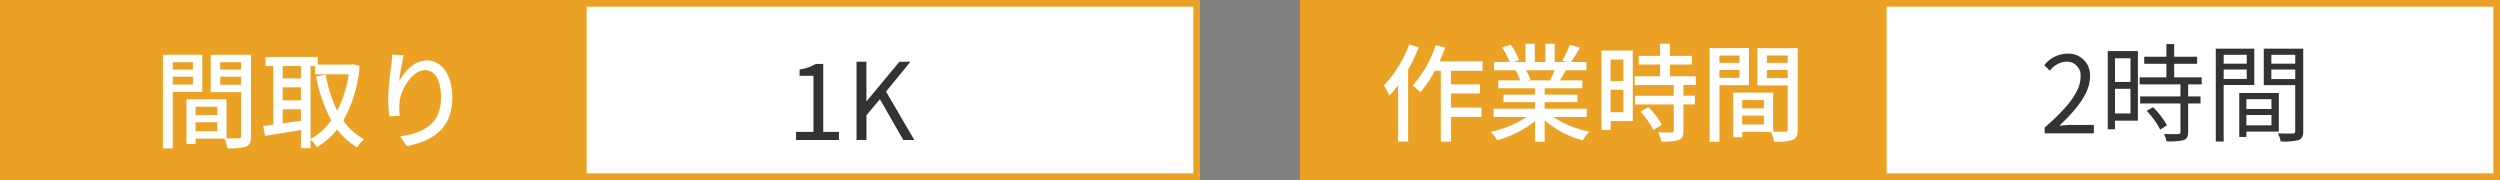
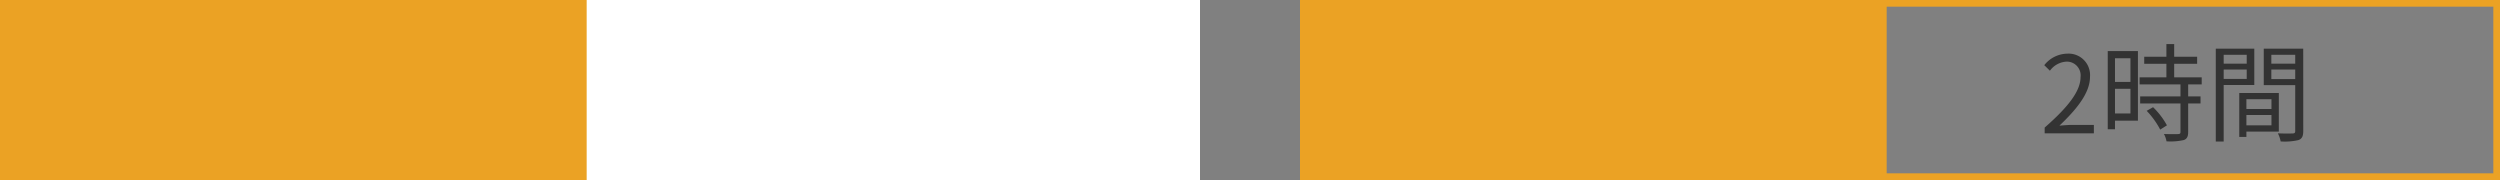
<svg xmlns="http://www.w3.org/2000/svg" width="375" height="27" viewBox="0 0 375 27">
  <rect x="0" y="0" width="375" height="27" fill="#808080" stroke="none" />
  <g id="グループ_2222" data-name="グループ 2222" transform="translate(-509 -6343)">
    <g id="長方形_1920" data-name="長方形 1920" transform="translate(509 6343)" fill="#fff" stroke="#eba224" stroke-width="1">
      <rect width="180" height="27" stroke="none" />
-       <rect x="0.5" y="0.5" width="179" height="26" fill="none" />
    </g>
    <g id="長方形_1922" data-name="長方形 1922" transform="translate(704 6343)" fill="#fff" stroke="#eba224" stroke-width="1">
-       <rect width="180" height="27" stroke="none" />
      <rect x="0.5" y="0.5" width="179" height="26" fill="none" />
    </g>
    <rect id="長方形_1921" data-name="長方形 1921" width="88" height="27" transform="translate(509 6343)" fill="#eba224" />
    <rect id="長方形_1923" data-name="長方形 1923" width="88" height="27" transform="translate(704 6343)" fill="#eba224" />
-     <path id="パス_2988" data-name="パス 2988" d="M5.936-11.664v1.1H2.912v-1.1ZM2.912-8.32V-9.5H5.936V-8.32Zm4.432,1.1v-5.568H1.44V1.264H2.912v-8.48Zm2.688-1.072V-9.5h3.12v1.216Zm3.12-3.376v1.1h-3.12v-1.1ZM6.336-1.328V-2.656H9.584v1.328ZM9.584-4.992v1.248H6.336V-4.992Zm5.072-7.792H8.608v5.6h4.544V-.608c0,.272-.08.352-.368.368-.256,0-1.024.016-1.808-.016V-6.112h-6v6.7h1.36v-.8h4.32a6.665,6.665,0,0,1,.464,1.456A8.1,8.1,0,0,0,13.9.992c.576-.256.752-.736.752-1.584Zm8.928,1.7h.656v1.232h5.072A17.782,17.782,0,0,1,27.584-4.4a20.227,20.227,0,0,1-1.728-5.408l-1.44.288a22.536,22.536,0,0,0,2.272,6.576,9.116,9.116,0,0,1-3.1,2.784ZM19.408-2.5V-4.608h2.736V-2.88Zm2.736-8.592v1.856H19.408v-1.856ZM19.408-7.9h2.736v1.952H19.408ZM29.984-11.36l-.256.048H24.656v-1.152h-7.84v1.376h1.168V-2.3c-.56.064-1.056.144-1.5.192l.272,1.488c1.488-.24,3.456-.56,5.392-.88V1.232h1.44V-.08a5.75,5.75,0,0,1,.928,1.152,10.959,10.959,0,0,0,3.056-2.656A10.06,10.06,0,0,0,30.576,1.1,5.665,5.665,0,0,1,31.6-.112a8.81,8.81,0,0,1-3.1-2.8A20,20,0,0,0,30.944-11.1Zm7.584-1.36-1.744-.08a13.9,13.9,0,0,1-.128,1.52,42.218,42.218,0,0,0-.464,5.152,20.111,20.111,0,0,0,.176,2.592l1.568-.112a7.409,7.409,0,0,1-.064-1.84c.144-2.112,1.92-4.992,3.872-4.992,1.52,0,2.368,1.632,2.368,4.128,0,3.968-2.624,5.264-6.128,5.808l.96,1.456c4.08-.752,6.864-2.8,6.864-7.264,0-3.44-1.616-5.584-3.792-5.584-1.936,0-3.472,1.712-4.176,3.168A30.967,30.967,0,0,1,37.568-12.72Z" transform="translate(532 6364)" fill="#fff" />
-     <path id="パス_2990" data-name="パス 2990" d="M4.384-13.36A17.8,17.8,0,0,1,.576-7.184a8.965,8.965,0,0,1,.832,1.536A14.461,14.461,0,0,0,2.72-7.216V1.232h1.5v-10.8a25.443,25.443,0,0,0,1.584-3.344ZM15.376-9.376V-10.8H8.944c.3-.672.576-1.376.832-2.064l-1.424-.384A17,17,0,0,1,4.9-7.168,8.958,8.958,0,0,1,6.048-6.16,16.56,16.56,0,0,0,8.224-9.376h.9V1.248h1.52V-2.464h4.576V-3.856H10.64V-5.984h4.352v-1.36H10.64V-9.376Zm10.816-.08a14.929,14.929,0,0,1-.7,1.52H22.112l.464-.1a6.731,6.731,0,0,0-.688-1.424Zm4.816,7.008V-3.7H24.7v-.976h4.912v-1.12H24.7v-.96h5.664V-7.936H26.976c.272-.448.592-.976.9-1.52H30.96V-10.7h-2.3a25.034,25.034,0,0,0,1.328-2.176l-1.536-.384a13.945,13.945,0,0,1-1.12,2.368l.608.192H26.208V-13.44H24.8V-10.7H23.216V-13.44H21.824V-10.7h-1.76l.816-.3A11.121,11.121,0,0,0,19.6-13.3l-1.3.432a12,12,0,0,1,1.168,2.16H17.1v1.248h3.632l-.384.064a7.926,7.926,0,0,1,.672,1.456h-3.28v1.184h5.5v.96h-4.72v1.12h4.72V-3.7H17.04v1.248h4.944A15.524,15.524,0,0,1,16.592-.224a6.677,6.677,0,0,1,.976,1.264,15.892,15.892,0,0,0,5.68-2.88v3.1H24.7V-1.952a14.273,14.273,0,0,0,5.728,3.008,6.682,6.682,0,0,1,.992-1.328A14.694,14.694,0,0,1,26-2.448Zm5.5-8.624v3.216h-1.92v-3.216Zm-1.92,7.9V-6.544h1.92v3.376Zm3.328-9.248h-4.7V-.5h1.376V-1.84H37.92Zm1.152,9.168A11.868,11.868,0,0,1,41.008-.512l1.264-.768a11.783,11.783,0,0,0-2-2.656Zm8.3-4V-8.56H43.488v-1.76h3.3v-1.3h-3.3V-13.44H42v1.824H38.8v1.3H42v1.76H38.192v1.312h5.872v1.6H38.24v1.312h5.824v3.9c0,.224-.08.288-.336.3-.24,0-1.12,0-2.016-.032a5.54,5.54,0,0,1,.48,1.392,7.867,7.867,0,0,0,2.624-.24c.528-.224.7-.624.7-1.392V-4.336h1.712V-5.648H45.52v-1.6Zm6.56-4.416v1.1H50.912v-1.1ZM50.912-8.32V-9.5h3.024V-8.32Zm4.432,1.1v-5.568h-5.9V1.264h1.472v-8.48Zm2.688-1.072V-9.5h3.12v1.216Zm3.12-3.376v1.1h-3.12v-1.1ZM54.336-1.328V-2.656h3.248v1.328Zm3.248-3.664v1.248H54.336V-4.992Zm5.072-7.792H56.608v5.6h4.544V-.608c0,.272-.08.352-.368.368-.256,0-1.024.016-1.808-.016V-6.112h-6v6.7h1.36v-.8h4.32a6.665,6.665,0,0,1,.464,1.456A8.1,8.1,0,0,0,61.9.992c.576-.256.752-.736.752-1.584Z" transform="translate(716 6363)" fill="#fff" />
-     <path id="パス_2989" data-name="パス 2989" d="M1.408,0H7.84V-1.216H5.488V-11.408H4.368a6.756,6.756,0,0,1-2.432.832v.944h2.08v8.416H1.408ZM10.48,0h1.488V-3.712l2.016-2.4L17.5,0h1.648l-4.24-7.264,3.664-4.48H16.912l-4.9,5.9h-.048v-5.9H10.48Z" transform="translate(627 6364)" fill="#333" />
    <path id="パス_2991" data-name="パス 2991" d="M.7,0H8.08V-1.264H4.832c-.592,0-1.312.064-1.92.112C5.664-3.76,7.5-6.144,7.5-8.48A3.218,3.218,0,0,0,4.1-11.952,4.486,4.486,0,0,0,.64-10.224l.848.832a3.284,3.284,0,0,1,2.432-1.36,2.062,2.062,0,0,1,2.16,2.32C6.08-6.416,4.384-4.08.7-.864ZM13.568-11.264v3.552h-2.32v-3.552Zm-2.32,8.288v-3.7h2.32v3.7Zm3.44-9.36H10.16V-.608h1.088V-1.9h3.44ZM16-3.376A12.341,12.341,0,0,1,18.032-.56L19.04-1.2a11.312,11.312,0,0,0-2.08-2.72Zm8.256-3.968V-8.4H20.128v-2.032h3.44v-1.056h-3.44v-1.9H18.96v1.9H15.632v1.056H18.96V-8.4H14.944v1.056h6.128v1.808H15.024V-4.48h6.048V-.208c0,.24-.08.3-.352.32C20.464.128,19.584.128,18.592.1a3.633,3.633,0,0,1,.384,1.1,9.154,9.154,0,0,0,2.592-.192c.48-.176.656-.528.656-1.2V-4.48H24.08V-5.536H22.224V-7.344Zm6.752-4.432v1.328H27.552v-1.328ZM27.552-8.16V-9.568h3.456V-8.16Zm4.592.912V-12.7H26.368V1.232h1.184v-8.48ZM34.72-5.12v1.472H30.96V-5.12ZM30.96-1.2V-2.752h3.76V-1.2Zm4.864.944V-6.048H29.888V.544H30.96v-.8ZM34.7-8.144V-9.568h3.584v1.424Zm3.584-3.632v1.328H34.7v-1.328Zm1.2-.928h-5.92v5.472h4.72V-.368c0,.288-.1.384-.368.384C37.632.032,36.656.048,35.68,0A4.382,4.382,0,0,1,36.1,1.216a9.107,9.107,0,0,0,2.688-.208c.528-.208.7-.608.7-1.36Z" transform="translate(815 6363)" fill="#333" />
  </g>
</svg>